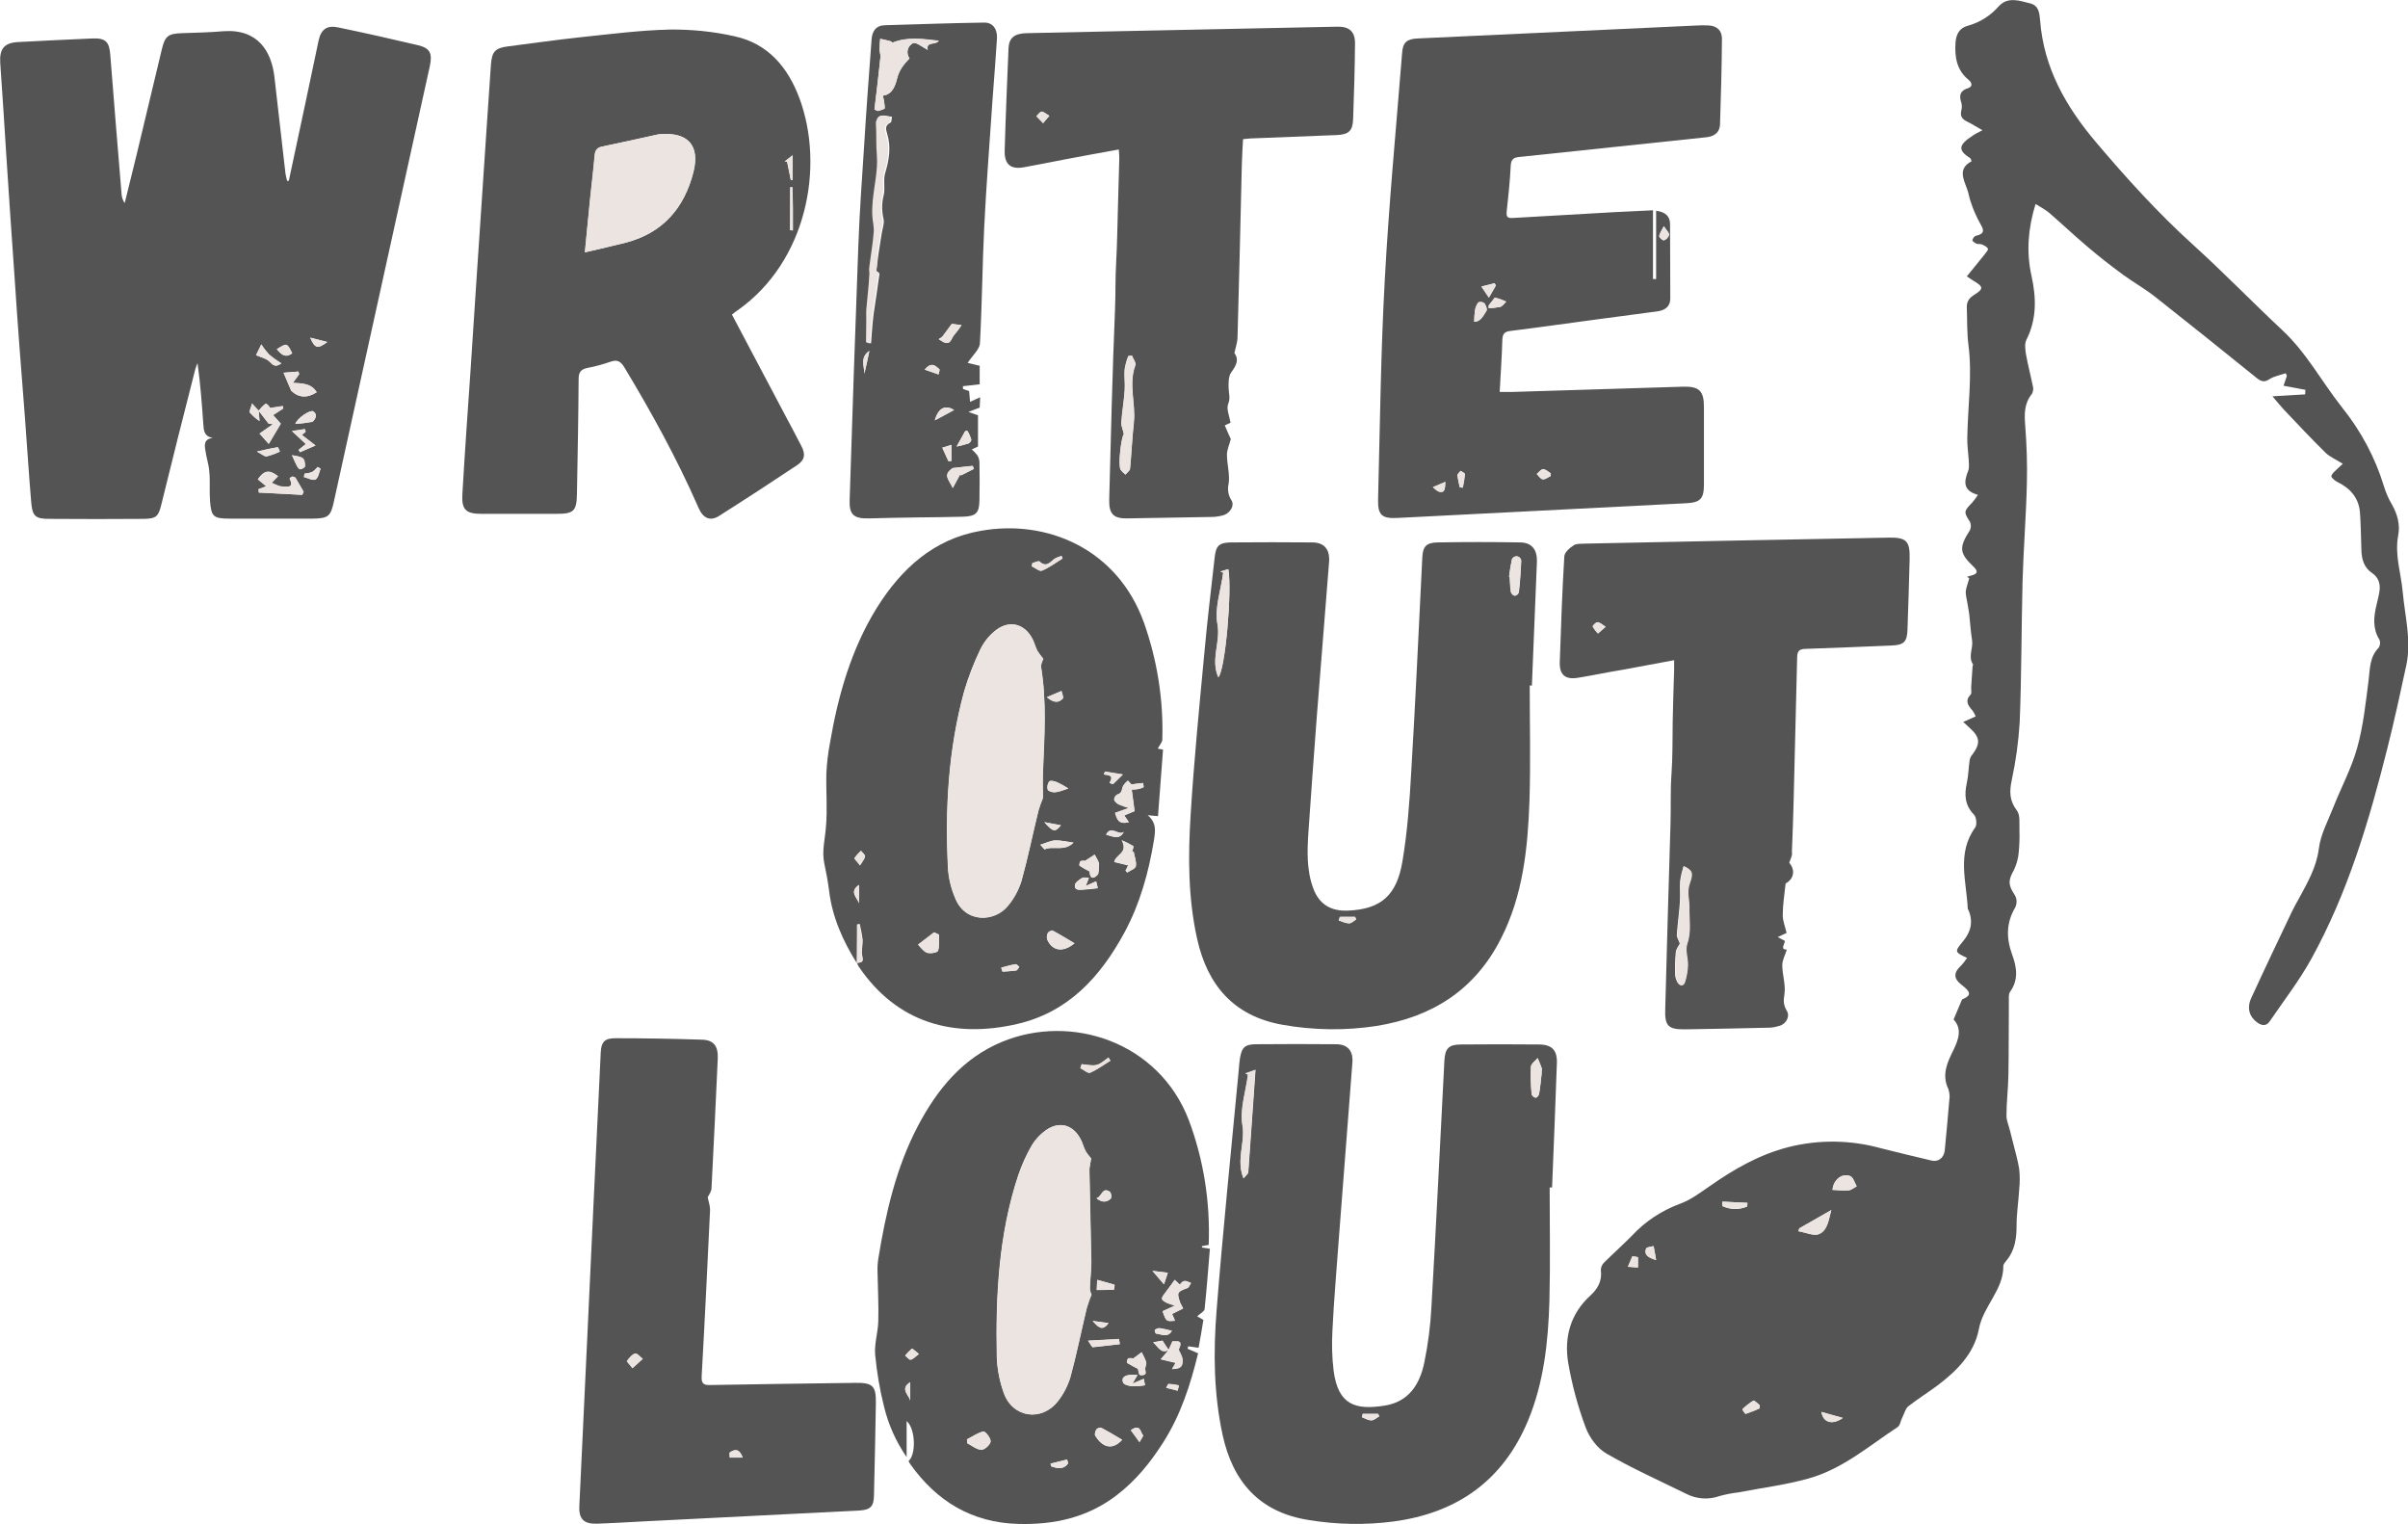
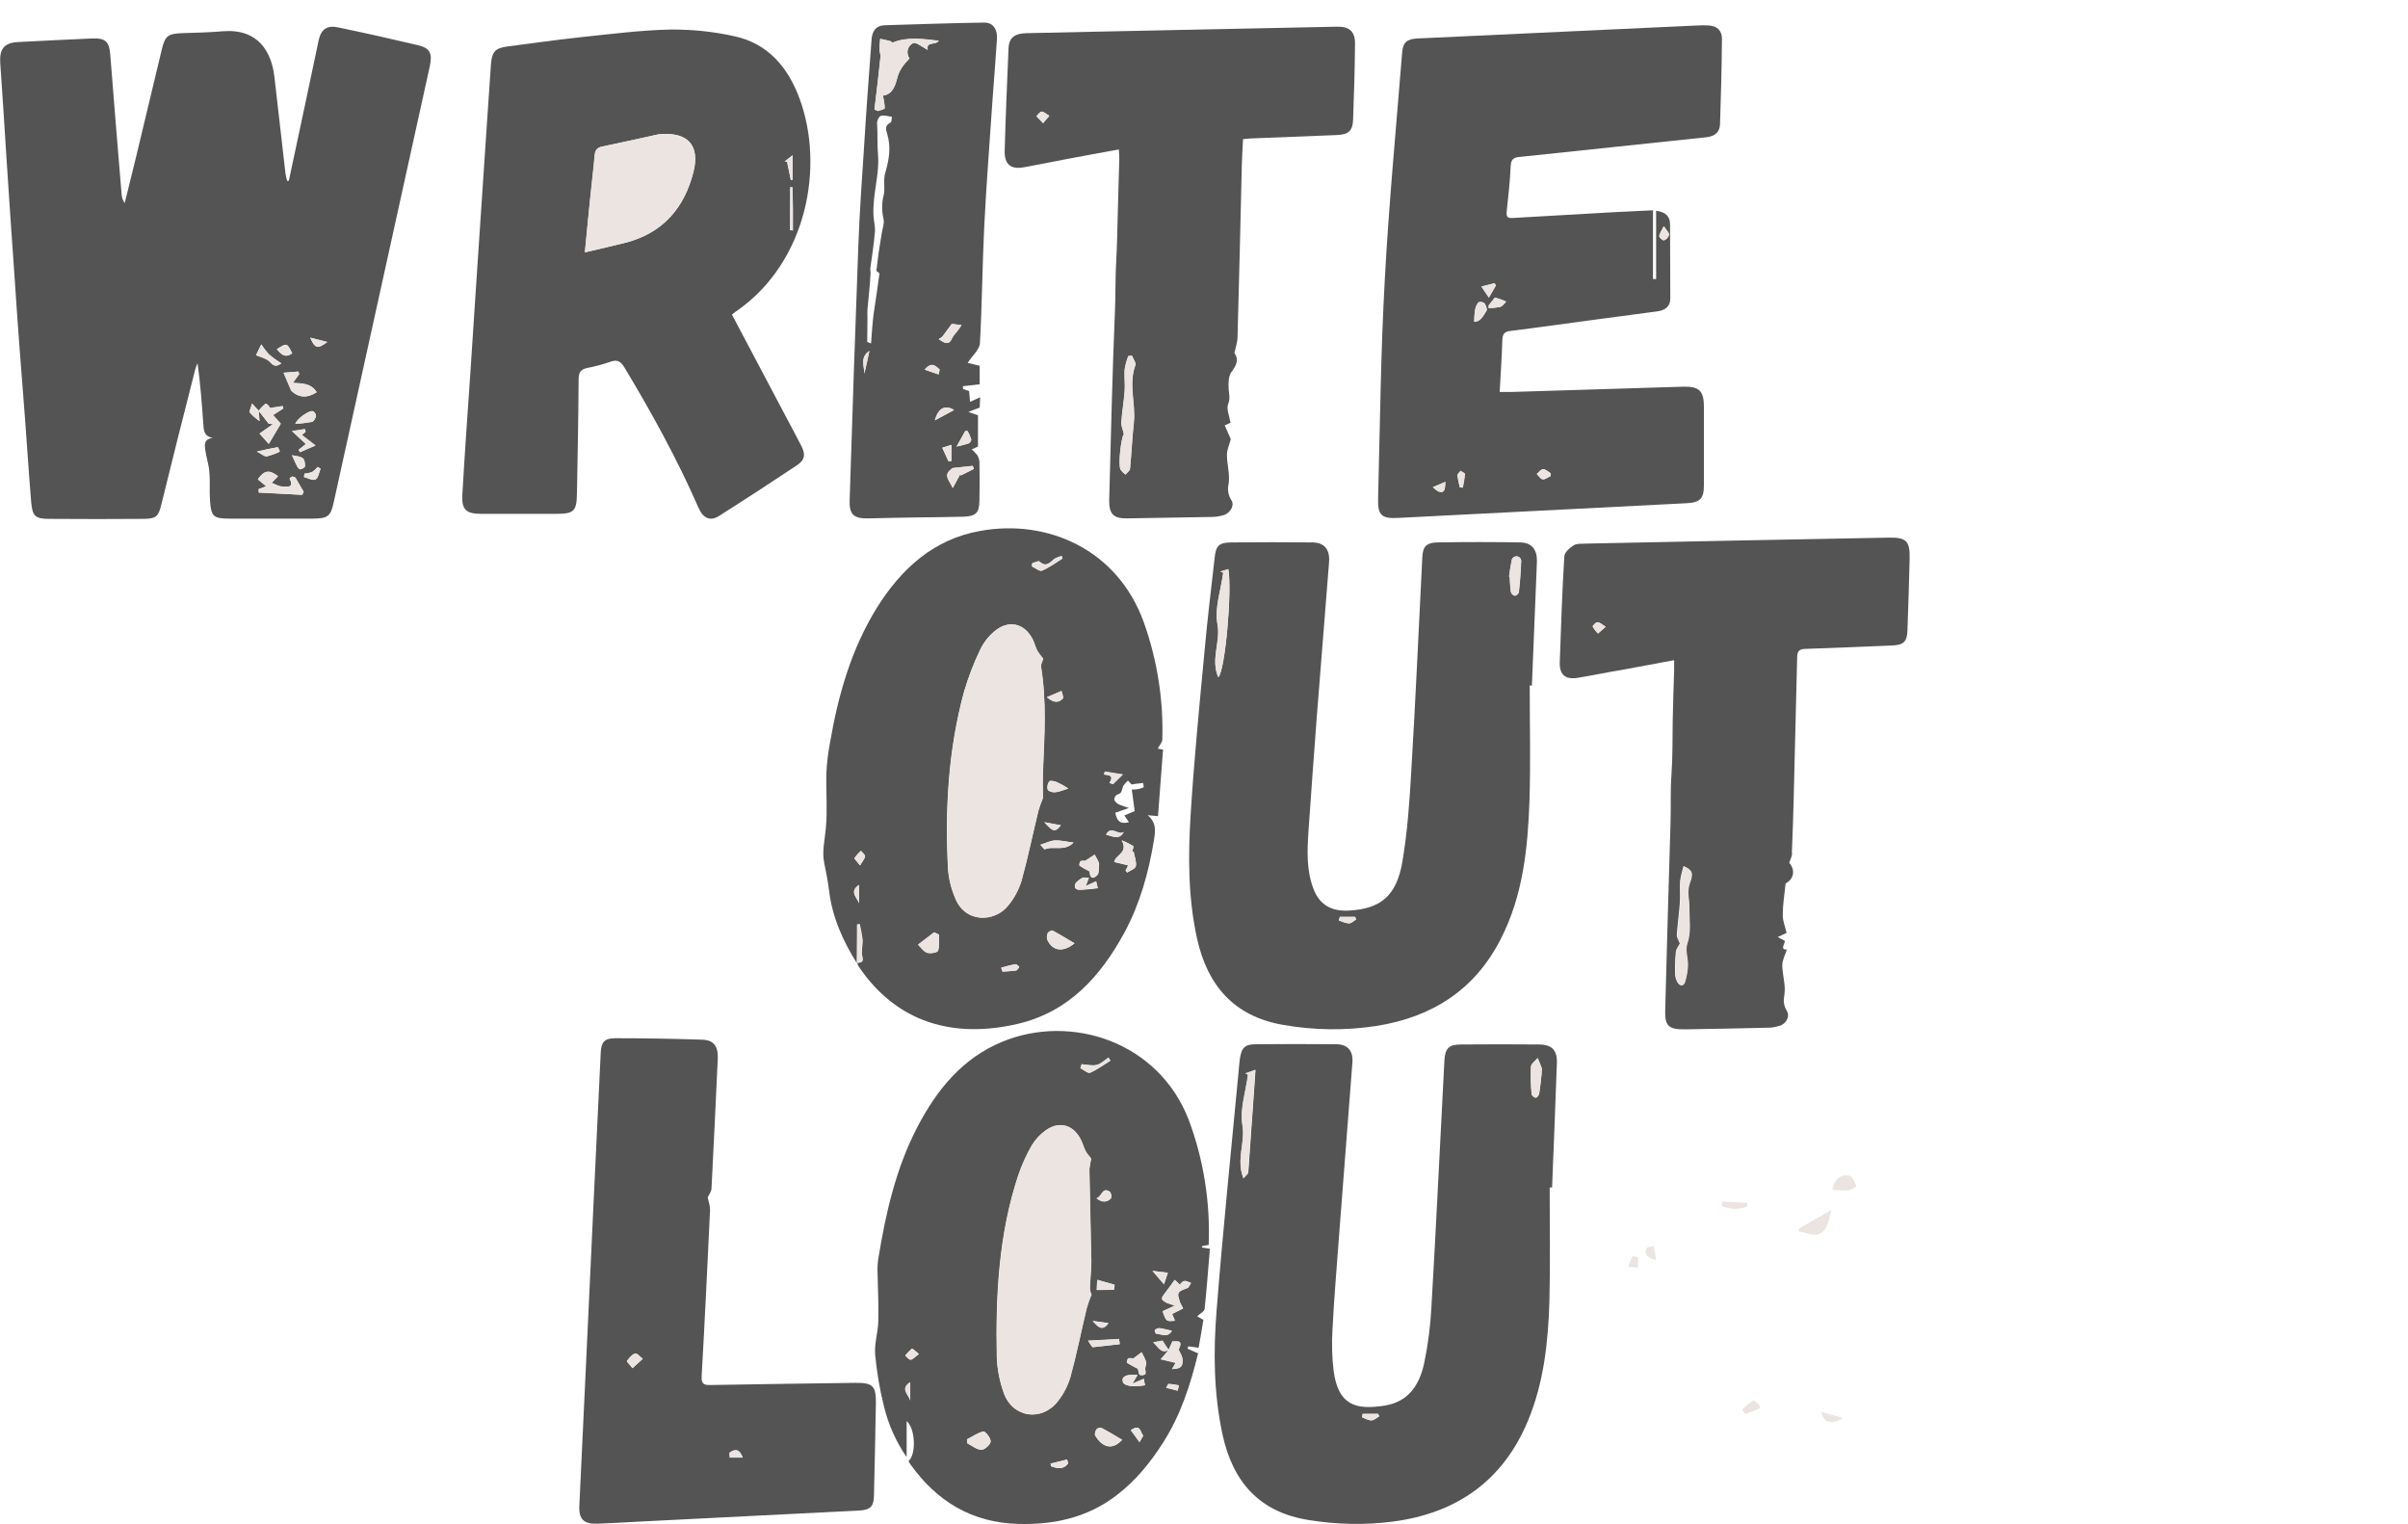
<svg xmlns="http://www.w3.org/2000/svg" version="1.1" id="Layer_1" x="0px" y="0px" viewBox="0 0 1002.1 634.2" style="enable-background:new 0 0 1002.1 634.2;" xml:space="preserve">
  <style type="text/css">
	.st0{fill:#545454;}
	.st1{fill:#EBE4E1;}
</style>
  <title>WOL_Logo</title>
  <g id="Layer_2_1_">
    <g id="Layer_1-2">
-       <path class="st0" d="M975,193c-3-1.9-5.5-2.9-7.3-4.7c-5.9-5.8-11.5-11.8-17.2-17.8c-1.4-1.5-2.7-3.1-4.8-5.6l13.6-0.8l0.1-1.9    l-9.1-1.7c0.4-1.2,0.9-2.7,1.4-4.1l-0.5-1.1c-2.3,0.8-4.8,1.2-6.8,2.5s-3.2,1-5-0.3c-14.1-11.4-28.2-22.7-42.4-33.9    c-4.3-3.4-9.1-6.1-13.5-9.3c-5.2-3.8-10.3-7.8-15.2-12c-5.3-4.5-10.4-9.3-15.7-13.9c-1.7-1.3-3.6-2.4-5.5-3.5    c-3.1,10.1-3.9,19.8-1.7,29.8c2,9,2.3,18-2.1,26.7c-0.8,1.6-0.5,3.9-0.2,5.9c0.8,4.5,2,9,2.9,13.5c0.3,1,0.1,2.1-0.4,3.1    c-3.2,3.9-3.2,8.3-2.8,13.1c0.6,7.9,0.9,15.9,0.7,23.9c-0.3,13.6-1.4,27.2-1.8,40.8c-0.5,19.6-0.4,39.3-1.2,58.9    c-0.5,8.1-1.6,16.1-3.3,24c-1,4.7-1,8.5,2.1,12.6c1.5,1.9,1,5.4,1.1,8.2c0.1,3.1,0,6.2-0.3,9.3c-0.2,2.5-0.9,5-2,7.3    c-2.5,4.4-2.4,6.3,0.4,10.5c0.9,1.5,0.9,3.4,0.2,5c-3.9,6.5-3.8,13-1.3,19.8c1.9,5.2,2.7,10.4-0.9,15.4c-0.7,1-0.5,2.6-0.5,4    c-0.1,10.3,0,20.7-0.2,31c-0.1,5.5-0.8,11-0.8,16.5c0,2.1,1,4.3,1.5,6.4c0.4,1.5,0.8,3.1,1.2,4.7c0.9,3.7,2,7.4,2.6,11.1    c0.3,2.8,0.3,5.7,0,8.5c-0.3,5.1-1.1,10.1-1.1,15.2c0,5.3-0.7,10.2-4.2,14.4c-0.5,0.7-1.3,1.5-1.3,2.2    c0.1,10.1-8.4,16.7-10.2,26.4c-1.9,10.1-9.3,17.5-17.5,23.6c-3.9,2.9-8.1,5.5-11.9,8.5c-1.2,1-1.6,3-2.4,4.5s-0.9,3.4-2,4.1    c-12,7.9-23,17.5-37.1,21.4c-9.6,2.7-19.5,3.9-29.3,5.8c-2.6,0.3-5.2,0.8-7.7,1.5c-4.5,1.6-9.5,1.3-13.8-0.9    c-11.2-5.5-22.6-10.6-33.3-16.8c-3.8-2.2-7.1-6.7-8.6-10.8c-3.3-8.8-5.7-17.8-7.3-27c-1.7-10.5,0.9-20.3,9.2-27.9    c3.1-2.8,5-6.1,4.4-10.6c0-1.2,0.5-2.3,1.3-3.1c3.9-3.9,8-7.5,11.8-11.4c5.5-5.9,12.3-10.3,19.8-13.1c4.5-1.6,8.5-4.7,12.5-7.4    c10.1-7.1,20.6-13.1,32.7-16.2c12.7-3.2,25.9-3,38.5,0.5c7,1.8,14,3.4,21,5.1c2.7,0.7,5.1-1,5.5-4.1c0.7-6.9,1.3-13.9,1.9-20.9    c0.3-1.6,0.1-3.3-0.4-4.8c-2.9-6-0.3-11.3,2.2-16.3c2.2-4.6,3.5-8.8,0-12.6l3.5-8.3c3.9-1.7,4-2.9-0.4-6.3    c-3.1-2.4-3.1-4.9-0.2-7.6c1-1,1.9-2.2,2.7-3.4c-5.3-2.5-5.2-2.6-1.7-6.9c3.3-3.9,4.4-8.3,2.2-13.2c0-0.1-0.2-0.2-0.2-0.3    c-0.5-11.4-4.7-23.1,3.1-33.9c0.8-1.1,0.5-4.3-0.5-5.3c-3.8-3.9-4.1-8.2-3-13.2c0.7-3.1,0.7-6.4,1.2-9.6c0.2-0.8,0.5-1.6,1.1-2.2    c3.5-4.7,3.2-7.3-1.2-11.2c-0.7-0.6-1.4-1.3-2.6-2.4l5.2-2.3c-0.3-0.8-0.8-1.6-1.3-2.4c-1.9-2.1-3.3-4.1-0.8-6.7    c0.5-0.5,0.2-1.9,0.2-2.9c0.2-3,0.4-5.9,0.6-8.9c0-0.2,0.3-0.6,0.2-0.7c-2.2-3.3,0.1-6.7-0.4-10c-0.6-3.6-0.8-7.4-1.2-11    c-0.3-2.3-0.8-4.6-1.2-6.9c-0.2-0.9-0.3-1.9-0.2-2.9c0.3-1.7,1-3.4,1.4-5.1l-0.9-0.6c0.5-0.2,1.1-0.3,1.7-0.5    c2.6-0.7,3.1-1.6,1-3.7c-6-5.7-6.1-8-1.5-15.2c0.5-1.1,0.5-2.4,0-3.5c-2.6-3.9-2.6-4.4,0.8-7.8c0.9-1.1,1.8-2.2,2.5-3.4    c-6.5-1.8-5.7-5.7-4-10.1c0.5-1.3,0.2-2.9,0.2-4.4c-0.2-3.1-0.7-6.3-0.6-9.4c0.2-12.8,2.1-25.5,0.5-38.3    c-0.7-5.2-0.5-10.5-0.7-15.7c-0.1-2.4,0.9-3.9,2.9-5.2c4.2-2.6,4.1-3.5-0.2-6c-0.7-0.4-1.4-1-2.7-1.8c2.5-3.1,5-6.1,7.3-9    c0.6-0.8,1.7-2,1.5-2.5c-0.4-0.8-1.6-1.4-2.6-1.8c-0.7-0.3-1.5,0-2.2-0.3s-1.7-1.1-1.7-1.4c0.2-0.8,0.7-1.6,1.5-1.9    c3.4-0.7,3.6-2.1,1.8-5c-1.6-2.9-3-6-4-9.2c-0.6-1.6-0.8-3.4-1.4-5c-1.6-4.4-4-8.8,1.8-11.8c-0.3-0.7-0.4-1.1-0.5-1.2    c-5.3-3.4-5.1-5.5,1-9.5c1-0.7,2.1-1.2,4-2.2c-2.5-1.4-4.3-2.6-6.2-3.5c-2.1-1-3.2-2.2-2.6-4.7c0.3-1.1,0.3-2.2,0-3.3    c-1-3-0.5-5,2.8-6c2.2-0.7,1.5-2.5,0.2-3.5c-5-4.1-5.8-9.6-5.4-15.6c0.3-3.5,1.7-6,5.2-6.9c5-1.4,9.4-4.2,12.8-8.1    c3.8-4.1,8.6-2.3,13-1.2c3.7,0.9,3.9,4,4.2,7.1c1.5,19.7,10.7,35.8,23.1,50.5c12.7,15,25.9,29.6,40.6,42.9    c12.7,11.5,24.6,23.8,37.1,35.5c10.1,9.4,16.5,21.6,24.9,32.2c7.8,9.7,13.8,20.9,17.4,32.8c0.8,2.6,1.9,5.2,3.3,7.5    c2.3,4.1,3.5,8.4,2.6,13c-1.5,8,1.2,15.6,1.9,23.4c0.9,10.1,3.7,20.2,1.5,30.5c-2.5,11.6-5,23.1-7.9,34.6    c-7.6,30.3-16.5,60.2-31.7,87.7c-5,9-11.4,17.3-17.2,25.8c-1.4,2.1-3.2,2-5.2,0.6c-3.3-2.4-4.5-6-2.5-10.3    c5.5-12,11.2-23.9,16.9-35.9c0.9-1.9,2-3.8,3-5.6c3.5-6.5,7.2-12.8,8.2-20.6c0.7-5.8,3.7-11.3,5.9-16.9    c3.3-8.4,7.7-16.5,10.1-25.2c2.5-9,3.5-18.6,4.7-27.9c0.6-4.9,0.4-9.7,4.2-13.6c0.6-1,0.8-2.2,0.3-3.3c-2.9-4.7-2.4-9.5-1.2-14.5    c0.4-1.8,0.9-3.6,1.2-5.5c0.5-3.2-0.3-5.9-3.1-7.8c-3.3-2.2-4.3-5.7-4.4-9.5c-0.2-5.2-0.2-10.5-0.6-15.7c-0.5-6-4-10-9.3-12.6    c-1.1-0.5-2.7-1.9-2.6-2.5c0.3-1.2,1.6-2.1,2.6-3.1S974.5,193.4,975,193z M748.8,511.1c-0.2,0.4-0.3,0.8-0.4,1.2    c3,0.5,6.6,2.2,8.8,1.1c3.4-1.6,3.8-6,4.9-9.9L748.8,511.1z M762.6,495.1c2.2,0.2,4.4,0.3,6.7,0.2c1.2-0.1,2.3-1.1,3.4-1.7    c-0.9-1.5-1.4-3.6-2.6-4.2C766.6,487.9,762.9,491,762.6,495.1L762.6,495.1z M732.3,586c0-0.4,0-0.9,0-1.3    c-0.9-0.7-2.2-2.1-2.6-1.9c-1.7,1-3.2,2.2-4.6,3.6c-0.1,0.1,1.2,2,1.4,1.9C728.5,587.6,730.4,586.9,732.3,586z M716.8,500    l-0.1,1.8c3.3,1.6,7.1,1.7,10.4,0.2l0.1-1.5L716.8,500z M758,587.5c0.7,4.5,4.6,5.6,8.9,2.5L758,587.5z M689.2,524.3    c-0.4-2.3-0.7-4.1-1.1-5.8c-1.1,0.3-2.8,0.4-3.1,1C684.1,521.9,685.6,523.2,689.2,524.3L689.2,524.3z M681.6,523.1l-2.3-0.4    c-0.6,1.5-1.2,2.9-1.9,4.4l4.2,0.3V523.1z" />
      <path class="st0" d="M120.2,75.2c2.3-10.9,4.7-21.9,7-32.8c1.8-8.5,3.6-17.1,5.4-25.6c1-4.6,3.5-6.4,8.1-5.4    c11.1,2.3,22.2,4.8,33.2,7.4c5,1.2,6.1,3.3,5,8.6c-13.3,60.5-26.7,121-40,181.5c-1.3,6-2.4,6.8-8.7,6.9c-11.5,0-23,0-34.5,0    c-6.9,0-7.8-0.8-8.3-7.4c-0.3-4.1,0.1-8.1-0.3-12.2c-0.2-2.9-1.2-5.7-1.6-8.6c-0.4-2.4-0.8-4.9,3.1-5.4c-3.9-0.6-3.8-3.4-4-5.9    c-0.6-8.3-1.2-16.7-2.4-25.2c-0.4,0.9-0.7,1.8-1,2.8c-4.8,18.7-9.5,37.5-14.1,56.2c-1.2,4.9-2.2,5.7-7.2,5.8    c-13.1,0.1-26.2,0.1-39.3,0c-5.8,0-7.1-1-7.6-6.8c-1-11.7-1.7-23.4-2.6-35.1C8.8,154,7.3,134.2,6,114.4C4.8,98.2,3.8,82,2.7,65.8    C1.9,52.6,1,39.4,0.1,26.2c-0.4-5.9,1.7-8.4,7.4-8.7c10.4-0.5,20.7-1.1,31-1.5c5.5-0.2,7,1.4,7.4,6.9c1.5,19.3,3.1,38.6,4.7,57.9    c0.1,1.3,0.5,2.6,1.3,3.7c1.6-6.5,3.2-13,4.8-19.5c3.6-14.9,7.1-29.8,10.7-44.7c1.3-5.4,2.7-6.3,8.3-6.5s11.5-0.3,17.2-0.8    c14.6-1.1,20.1,8.6,21.3,19c1.6,13.4,3,26.8,4.6,40.2c0.2,1.1,0.4,2.1,0.7,3.1L120.2,75.2z M107.6,170.9l-2.7-3    c-0.5,1.8-1.3,3.3-0.9,3.8c1.2,1.3,2.5,2.5,4,3.5C107.8,173.3,107.8,172.1,107.6,170.9l4.2,5.4l1.8,0.2c-1.9,1.3-3.8,2.6-5.6,3.9    l3.8,4.3c1.9-3.2,3.6-6.1,5-8.4l-3.2-3.6l4.3-2.7l-0.2-1l-5.3,0.8c-0.5-1.1-1.7-2-2-1.7C109.4,168.9,108.5,169.8,107.6,170.9    L107.6,170.9z M125.8,205.9l0.5-1.3c-1-1.8-2.1-3.5-3.1-5.3c-0.1-0.2-0.2-0.5-0.4-0.6c-0.4-0.3-0.8-0.4-1.3-0.4    c-0.4,0.1-1.1,0.8-1,0.9c2.2,4.2-1.5,3.2-3.2,3.2c-1.4,0-2.9-1-4.3-1.5l2.7-2.8c-3.7-2.8-5.7-2.5-8.4,1.3l3.5,2.9l-3.2,1.2    l0.1,1.4L125.8,205.9z M121.2,162.6c3.2,3,6.7,3.1,10.6,0.6c-2.3-3.7-6-3.6-9.9-3.9l2.6-3.6l-0.3-1.1l-6.2,0.5    C119.3,158.1,120.2,160.3,121.2,162.6L121.2,162.6z M124.3,187.2l0.5,1l6.5-2.8l-5.7-4.4l1.6-1.3l-0.3-1.1l-5.4,0.8l5.8,5.4    L124.3,187.2z M117.1,151.2c-1.8-1.1-3.6-2.4-5.2-3.8c-1.1-1.3-2.2-2.6-3.1-4.1c-0.7,1.5-1.5,2.9-2.2,4.5c1.8,0.8,3.8,1.2,5.2,2.3    S114,153.4,117.1,151.2L117.1,151.2z M122.9,176.4c2.3-0.2,4.6-0.5,6.9-0.9c0.8-0.2,1.5-1.5,1.7-2.4c0-0.8-0.5-1.6-1.2-2    C128.9,170.5,123.6,174.1,122.9,176.4L122.9,176.4z M133.4,195l-1.2-0.7c-0.7,0.8-1.4,1.5-2.3,2.1c-1,0.4-2.1,0.6-3.2,0.7    l-0.2,1.4c1.6,0.4,3.7,1.6,4.8,1S132.8,196.5,133.4,195z M121.5,189.4c1.1,2.3,1.5,3.5,2.1,4.6c0.3,0.6,1,1.4,1.4,1.3    c0.7-0.1,1.9-0.8,1.9-1.3c0-1.1-0.2-2.8-1-3.3C124.8,189.8,123,189.7,121.5,189.4L121.5,189.4z M106.9,187.9c2,1,3.1,2.1,4.1,2    c1.9-0.5,3.7-1.1,5.5-2c-0.3-0.6-0.7-1.9-0.9-1.8C113,186.5,110.4,187.1,106.9,187.9L106.9,187.9z M115.2,145.3    c1.8,2.1,3.5,3.9,6.4,1.7C119.4,142.6,119.4,142.6,115.2,145.3L115.2,145.3z M129.1,140.5c2,4.6,3.1,4.8,7.1,1.8L129.1,140.5z" />
      <path class="st0" d="M304.6,130.9c7.4,14,14.7,27.8,22,41.6c2.3,4.3,4.6,8.6,6.8,12.9c1.9,3.6,1.6,5.9-1.6,8.1    c-10.8,7.2-21.7,14.3-32.6,21.2c-3.6,2.3-6.6,1-8.5-3.4c-8.9-20.3-19.5-39.6-30.9-58.5c-1.5-2.4-2.9-3.3-5.7-2.3    c-3.2,1.1-6.4,2-9.7,2.6c-2.6,0.6-3.6,1.7-3.6,4.6c-0.1,15.9-0.4,31.7-0.7,47.6c-0.1,7.4-1.3,8.5-8.5,8.5c-10.5,0-21,0-31.5,0    c-6.1,0-8-1.8-7.7-7.8c1-17.2,2.2-34.4,3.4-51.6c0.9-13.2,1.7-26.4,2.6-39.6c1.4-20.9,2.8-41.9,4.2-62.8c0.6-8.3,1.1-16.7,1.7-25    c0.4-5.5,1.7-7,7.1-7.7c10-1.3,20-2.7,30.1-3.8c12.4-1.3,24.8-2.9,37.2-3.2c9.1-0.1,18.1,0.8,27,2.8c13.9,3,22.2,12.9,27,25.8    c10.5,28.3,3.2,67.8-25.7,88.2C306.3,129.5,305.6,130.1,304.6,130.9z M243.4,105c6.1-1.4,11.5-2.6,16.9-4    c15.5-4,24.5-14.4,28.3-29.4c2.8-11.1-2.3-16.6-13.5-15.8c-0.5,0-1,0.1-1.5,0.2c-7.7,1.7-15.3,3.4-23,5c-2.2,0.5-2.9,1.6-3.1,3.8    c-0.5,6.1-1.3,12.2-1.9,18.2C244.8,90,244.2,97.1,243.4,105z M328.8,95.8l1.2,0.1c0-3.1,0-6.2,0-9.3c0-2.9-0.2-5.8-0.2-8.7    l-0.9,0.1L328.8,95.8z M329.1,74.9h0.7V64.6l-3.3,2.6h1L329.1,74.9z" />
      <path class="st0" d="M687.9,87.5v28.6h1.3V87.7c3.9,0.5,5.8,2.3,5.8,5.6c0.1,10.2,0,20.5,0.1,30.7c0,3.9-2.5,5.2-5.7,5.6    c-8,1.1-16.1,2.1-24.1,3.2c-12.2,1.6-24.5,3.4-36.7,4.9c-2.5,0.3-3.3,1.2-3.4,3.8c-0.2,7-0.7,14-1.1,21.6c1.7,0,3.3,0,4.8,0    c23.8-0.7,47.7-1.5,71.5-2.2c6.8-0.2,8.7,1.8,8.7,8.5c0,10.8,0,21.5,0,32.2c0,6-1.5,7.5-7.5,7.8l-119.7,6.1    c-6.9,0.4-8.6-1.1-8.4-8c0.8-30.5,1.1-61,2.8-91.4c1.7-31.4,4.7-62.8,7.2-94.1c0.3-4.4,2-5.8,6.5-6l116.3-5.4    c1.6-0.1,3.2-0.1,4.9,0c3.4,0.2,5.4,2.2,5.4,5.5c-0.1,11.9-0.4,23.7-0.8,35.6c-0.1,3.1-2,5-5.6,5.4c-25.9,2.7-51.8,5.5-77.8,8.2    c-2.3,0.2-3.5,0.8-3.7,3.5c-0.3,6.5-1,13-1.7,19.4c-0.2,2.2,0.6,2.6,2.5,2.5c13.9-0.8,27.9-1.6,41.9-2.4    C676.8,88,682,87.8,687.9,87.5z M613.5,133.9c2.7,0,3.8-2.6,5.1-4.5c0.5-0.6-0.2-2.4-0.8-3.2c-0.7-0.6-1.7-0.7-2.5-0.4    c-0.7,0.9-1.2,2-1.4,3.2C613.6,130.7,613.5,132.3,613.5,133.9z M645.3,198.1c0-0.4,0-0.8,0-1.2c-1-0.6-2.1-1.7-3.1-1.7    s-1.8,1.3-2.7,2c0.8,0.8,1.6,2.1,2.5,2.2S644.2,198.6,645.3,198.1L645.3,198.1z M619.5,127.1v1.1c1.6,0,3.2-0.2,4.8-0.5    c1-0.3,1.7-1.4,2.5-2.2c-0.9-0.4-1.8-0.8-2.7-1.1s-1.6-0.5-2-0.6L619.5,127.1z M622.5,118.8l-0.5-1l-5.5,1.4l3.1,4.6    C620.8,121.9,621.6,120.3,622.5,118.8L622.5,118.8z M607.5,202.8l1.2,0.1c0.4-1.9,0.7-3.7,0.9-5.6c0-0.4-1.1-0.9-1.8-1.4    c-0.5,0.6-1.3,1.3-1.3,1.9C606.7,199.5,607.1,201.2,607.5,202.8L607.5,202.8z M601.5,200.5l-5.2,2.2c0.7,0.7,1.4,1.3,2.3,1.8    C601.3,205.4,601.4,203.6,601.5,200.5L601.5,200.5z M692.4,94.1c-1,2.1-1.8,3.1-1.9,4.2c0,0.6,1.6,1.9,2,1.7    c1-0.4,1.8-1.2,2.1-2.3C694.7,96.9,693.6,95.9,692.4,94.1z" />
      <path class="st0" d="M636.6,285.2c0,16,0.4,32-0.1,48c-0.7,19.8-2.7,39.4-11.9,57.4c-10.8,21.3-28.6,32.6-51.8,36.3    c-13,2-26.2,1.8-39.1-0.5c-20.3-3.6-31.2-16.5-35.5-35.7c-3.8-17.1-3.8-34.5-2.7-51.9c1.4-22.4,3.6-44.8,5.7-67.1    c1.2-13.3,2.8-26.6,4.3-39.8c0.5-4.8,1.8-6.1,6.7-6.2c11.3-0.1,22.7-0.1,34.1,0c5,0.1,7.2,3.1,6.8,8.2    c-1.7,21.4-3.4,42.8-5.1,64.2c-1.2,16.1-2.4,32.1-3.5,48.2c-0.5,7.9-0.8,15.7,2,23.3c2.5,6.7,7.3,9.6,14.5,9.3    c13.7-0.6,20.2-6.3,22.6-20.3c2.1-12.4,3-25,3.7-37.6c1.8-29.7,3.1-59.4,4.6-89.1c0.2-4.5,1.7-6.1,6.3-6.2c11.5-0.2,23-0.2,34.5,0    c4.7,0.1,7,2.9,6.9,7.9c-0.7,17.2-1.4,34.4-2.1,51.7L636.6,285.2z M507,281.8c2.8-2.6,5.8-36,4.2-45l-3.3,1l1.2,0.5    c-1,7.2-3.7,14.7-2.4,21.4C508.1,267.1,503.7,274.3,507,281.8z M628,239.9l0.3,0.1c0.2,2.1,0.2,4.2,0.5,6.3    c0.2,0.8,0.8,1.3,1.6,1.6c0.8-0.1,1.4-0.7,1.7-1.4c0.5-4.3,0.8-8.7,1-13c0-1.1-0.9-2-2-2c-0.8,0-1.5,0.5-1.9,1.2    C628.7,235,628.3,237.5,628,239.9L628,239.9z M557.6,381.5l-0.5,1.5c1.4,0.5,2.9,1.2,4.3,1.2c1,0,1.9-1,2.9-1.6    c-0.1-0.4-0.3-0.8-0.4-1.1H557.6z" />
      <path class="st0" d="M644.9,494.1c0,15.7,0.3,31.5-0.1,47.2c-0.5,17-2.3,33.9-8.9,49.8c-10.4,25-29.6,38.5-56.1,42    c-11.6,1.5-23.4,1.3-35-0.6c-20.9-3.2-31.8-16.2-36-35.4c-3.7-17.1-3.9-34.5-2.5-51.9c2.6-33,6-65.9,9.1-98.8c0.2-2,0.3-4,0.6-6    c0.8-4.7,2.1-5.9,7-5.9c11-0.1,22-0.1,33,0c4.9,0,7.2,2.8,6.8,7.7c-1.9,24.7-3.8,49.3-5.7,74c-0.9,12.5-2,24.9-2.6,37.4    c-0.3,5.6-0.2,11.2,0.5,16.8c1.9,14.4,9.3,16.3,21,14.5c10.2-1.5,14.8-8.8,16.7-17.8c1.6-7.7,2.6-15.5,3-23.4    c2-34.2,3.6-68.4,5.4-102.5c0.3-5,1.8-6.6,7-6.6c10.7-0.1,21.5-0.1,32.2,0c5.5,0,7.8,2.3,7.6,7.8c-0.6,17.2-1.3,34.5-2,51.7    L644.9,494.1z M517.5,490.3c0.9-1.1,1.9-1.8,2-2.5c1-13.9,2-27.9,3-42.6l-4.2,1.5l1.1,0.5c-0.9,7.1-3.5,14.4-2.3,21.1    C518.3,475.5,514.3,482.6,517.5,490.3z M641.6,446.3h-0.1c0.1-0.6,0.2-1.2,0.1-1.8c-0.5-1.4-1.1-2.8-1.7-4.2    c-1,1.2-2.7,2.4-2.8,3.6c-0.2,3.8,0,7.7,0.3,11.5c0.3,0.7,0.9,1.2,1.7,1.4c0.5,0,1.3-1,1.4-1.6C641,452.2,641.3,449.2,641.6,446.3    L641.6,446.3z M574,589.3c-0.2-0.3-0.3-0.6-0.5-1h-6.4l-0.3,1.4c1.3,0.5,2.6,1.3,3.9,1.3C571.8,591,572.9,590,574,589.3z" />
      <path class="st0" d="M356.6,400.8c-5.9-9.4-10.3-19.3-11.6-30.4c-0.5-3.8-1.2-7.6-2-11.3c-1-5,0.3-9.8,0.7-14.8    c0.7-7.5,0-15,0.2-22.6c0.2-4.2,0.7-8.4,1.5-12.6c3.4-19.8,8.8-38.9,19.5-56.2c10.2-16.3,23.7-28.6,43.1-32    c27.7-5,57.1,7.5,68.1,38.3c5.5,15.6,8.1,32,7.6,48.5c0,1.2-1.2,2.4-1.9,3.8l2.2,0.4c-0.7,9.2-1.4,18.3-2.1,27.7l-4.3-0.4    c3.8,3.2,3.2,6.7,2.6,10.5c-2.2,13.4-5.8,26.3-12.2,38.2c-10,18.5-23.4,33.3-44.8,38.2c-26.2,6-49.9-0.3-65.9-24    c-0.2-0.4-0.5-0.9-0.6-1.4c1.4-0.3,2.9,0,2.2-2.7c-0.6-2.1,0.2-4.7,0.1-7c-0.3-2.2-0.7-4.4-1.2-6.5l-1,0.2L356.6,400.8z     M434,332.1c0-3.7-0.1-7.6,0-11.5c0.6-14.3,1.6-28.7-0.8-43c-0.2-1.2,0.7-2.7,0.9-3.5c-0.9-1.1-1.7-2.2-2.5-3.4    c-0.7-1.4-1.1-3-1.8-4.5c-3.4-6.9-10.1-8.5-16-3.5c-2.5,2.1-4.5,4.7-5.9,7.6c-2.7,5.6-4.9,11.4-6.7,17.4c-6.6,24.2-8,49-6.7,73.9    c0.3,4.1,1.3,8.1,2.9,11.9c4.2,10.9,16.7,10.2,22.1,3.3c2.5-3,4.3-6.4,5.5-10.1c2.7-9.7,4.7-19.6,7.1-29.4    C432.7,335.5,433.3,333.8,434,332.1z M469.8,342.1l-1.9-2.8l4.3-1.8l-1.2-9c1.7,0.1,3.4-0.2,4.9-0.9c0.2-0.1-0.2-1.8-0.2-1.8    c-1.6,0.1-3.2,0.4-4.8,0.6l-1.5-1.6c-0.7,0.6-1.3,1.3-1.9,2.1c-0.7,1.3-0.3,3.2-2.5,3.7c-0.8,0.4-1.3,1.3-1.3,2.2    c0.4,0.9,1.2,1.6,2.1,2c1.3,0.5,2.6,1,4,1.4l-5.7,2C464.8,340.9,465.5,343.2,469.8,342.1L469.8,342.1z M471.8,354.3l-0.7,0.2    c0.2-0.8,0.8-2.2,0.5-2.4c-1.5-0.9-3.1-1.8-4.8-2.4c2.9,5.3-2.5,5.9-3.1,9l5.8,1.4l-1.1,2.2l0.7,0.8c1.3-0.9,3.5-1.6,3.6-2.7    C473,358.4,472.1,356.4,471.8,354.3L471.8,354.3z M390.8,388.9l-2-1l-6.7,5.1c1.3,1.2,2.3,2.9,3.8,3.4c1.3,0.5,4.2-0.1,4.5-0.8    C391,393.6,390.7,391.2,390.8,388.9L390.8,388.9z M447.2,392.5c-3.2-1.9-6.1-3.7-9-5.2c-0.4-0.2-1.8,0.5-2.1,1    c-0.4,0.9-0.5,1.8-0.2,2.8C438,395.7,442.4,396.5,447.2,392.5L447.2,392.5z M457,363.8c0.3-1.4,0.4-2.9,0.4-4.3    c-0.2-1.4-1.2-2.6-1.8-3.9l-4,2.6c-0.6-0.1-1.2-0.1-1.8,0.1c-0.4,0.1-0.7,1.8-0.5,1.9c1.3,0.9,2.8,1.7,4.2,2.4    C453.5,364.9,454.5,366.5,457,363.8L457,363.8z M433,351.5c0.9,0.9,1.6,2,1.9,1.9c3.5-1.6,8.1,1.1,11.9-2.8    c-3.1-0.4-5.4-1-7.7-0.9C437.2,349.8,435.5,350.7,433,351.5L433,351.5z M456.2,366.7l-4.4,2l1.3-3.4c-1.2,0-2.3-0.3-2.9,0.1    c-1.1,0.7-2.8,1.8-2.9,2.9c-0.2,2.4,2,1.9,3.5,1.9c1.9-0.1,3.7-0.3,6-0.6C456.7,368.7,456.4,367.8,456.2,366.7L456.2,366.7z     M444.6,328.1c-1.5-1-3.1-1.9-4.8-2.7c-1-0.4-2.7-0.8-3.1-0.3c-0.8,0.9-1,2.2-0.7,3.4c0.3,0.7,2,1.2,3,1.1    C440.5,329.6,442,328.9,444.6,328.1L444.6,328.1z M442.2,232.4l-0.4-1.1c-1,0.3-2,0.7-3,1.2c-1.9,1.6-3.5,3.7-6.2,1.1    c-0.4-0.4-1.9,0.4-3,0.7c0,0.4-0.1,0.9-0.2,1.3c1.4,0.7,3.2,2.2,4.2,1.8C436.6,236.2,439.3,234.2,442.2,232.4L442.2,232.4z     M435.7,290.1c3,2.6,5,2.2,6.6,0.6c0.5-0.5-0.3-2.1-0.5-3.2L435.7,290.1z M416.7,402.6l0.5,1.7c1.9-0.2,3.9-0.2,5.7-0.5    c0.5-0.1,0.9-1,1.3-1.5c-0.5-0.4-1.2-1.2-1.6-1.1C420.6,401.5,418.6,402.1,416.7,402.6L416.7,402.6z M357.9,360.1    c1.1-1.8,2-2.8,2.1-3.8c0-0.7-1.1-1.5-1.7-2.3c-1,0.9-1.9,1.9-2.7,3C355.4,357.3,356.6,358.4,357.9,360.1z M461.7,325.8l1.5,0.5    l4.1-4l-7.5-1.2l-0.4,1.2C461.2,322.6,463.8,322.4,461.7,325.8z M467.7,346.1c-2.1,1.9-5.3-3-7.4,1.2    C463.2,348,465.8,349.7,467.7,346.1L467.7,346.1z M357.5,368.2c-4.2,2.8-0.9,5.2,0,7.6V368.2z M434.6,342.1    c3.6,4.1,4.5,4.3,6.9,1.3L434.6,342.1z" />
      <path class="st0" d="M503,518l-2.8,0.5v0.6l3.3,0.5c-0.7,8.3-1.3,16.7-2.2,25.1c-0.1,1-1.9,1.9-3.1,3l2.6,1.5    c-0.6,3.8-1.3,7.8-2,11.6l-4.3-0.6l-0.3,1l4.4,1.9c-3.2,13.1-7.2,25.6-14.6,37.2c-5.3,8.3-11.3,15.7-19.1,21.7    c-12.1,9.4-26.1,12.5-41.1,12.1c-19.3-0.5-34-9.4-45-24.9c-0.3-0.4-0.5-0.8-0.7-1.3c3.2-2.6,2.9-13.5-0.8-16.6v15    c-4.4-6.4-7.6-13.5-9.4-21c-1.8-7.1-3-14.3-3.7-21.6c-0.4-4.6,1.2-9.3,1.3-14c0.2-6.7-0.2-13.3-0.3-20c-0.1-2,0-3.9,0.3-5.9    c3.1-19.1,7.4-38,16.5-55.3c8-15.2,18.6-28.2,35-35c28.8-11.9,65.2,0,77.7,32.5C500.9,482.5,503.7,500.3,503,518z M486.3,561.7    c-0.8-1.2-1.6-2.4-2.5-3.9l-3.9,0.7C482.1,560.5,483.2,563.4,486.3,561.7l-3.3,3.9l6.2,1.5l-1.5,2.6c2.9-0.2,4.5-0.4,4.4-3.7    c0-2-1.8-4.1-1.6-4.5c2.3-4.7-1.8-2.9-2.6-3.4C487.4,559.4,486.8,560.5,486.3,561.7L486.3,561.7z M454.1,482    c-0.8-0.9-1.6-1.9-2.3-2.9c-0.9-1.6-1.3-3.5-2.2-5.2c-3.2-6-8.9-7.5-14.4-3.6c-2.3,1.7-4.3,3.8-5.8,6.2c-2.3,4-4.2,8.2-5.7,12.6    c-8.1,24.5-9.4,49.9-8.9,75.5c0.2,5.1,1.2,10.2,2.9,15c3.7,10.4,15.9,12.1,22.6,3.3c2.3-3,4-6.3,5.1-9.9    c2.6-9.5,4.5-19.1,6.8-28.7c0.6-1.9,1.2-3.8,2-5.6c-0.4-0.8-0.6-1.6-0.7-2.5c0.1-3.7,0.6-7.5,0.6-11.2    c-0.2-12.8-0.6-25.7-0.8-38.5C453.6,485,453.8,483.5,454.1,482L454.1,482z M483.8,545.6c1.5,4.3,1.5,4.3,5.2,3.9l-1.2-2.8l4.6-2.3    c-0.4-0.8-0.8-1.5-1.2-2.3c-1.5-4.3-1.3-4.6,3-6.2c0.6-0.2,1-1.4,1.5-2.1c-1-0.3-2-1-2.9-0.8s-1.4,1.2-1.8,1.5l-2.1-2    c-0.5,0.7-1,1.4-1.5,2.1c-0.8,1.1-1.6,2.1-2.4,3.2c-0.6,0.8-1.5,1.8-1.4,2.5s1.3,1.4,2.1,1.8c1.1,0.5,2.2,0.8,3.3,1.1L483.8,545.6    z M402.4,598.9l0.1,1.6c2,1,3.9,2.7,5.9,2.7c1.3,0,3.7-2.1,3.8-3.5s-2.2-4.2-3-4.1C406.9,596.2,404.7,597.8,402.4,598.9    L402.4,598.9z M467,599.1c-3-1.8-5.8-3.5-8.7-5c-0.7-0.1-1.4,0.1-2,0.6c-0.5,0.8-0.9,2.1-0.5,2.7    C458.5,601.8,462.5,603.9,467,599.1L467,599.1z M471.7,565.2c-0.7-0.1-1.4-0.1-2.1,0c-0.4,0.1-0.8,1.8-0.6,1.9    c1.5,0.9,3,1.7,4.6,2.5c-0.2-0.3,0-0.2,0,0.1c0.2,0.8,0.2,2,0.7,2.4c0.8,0.3,1.6,0.2,2.3-0.3c0.4-0.5-0.1-1.6,0-2.5    s0.6-1.8,0.4-2.5c-0.5-1.4-1.2-2.8-1.9-4.1L471.7,565.2z M473.4,572.1c-1.4,0-2.3-0.1-3.2,0c-2,0.2-3.7,1.1-2.8,3.2    c0.4,0.9,2.4,1.3,3.7,1.5c1.8,0,3.6-0.1,5.4-0.4c-0.1-0.7-0.3-1.6-0.5-2.7l-4.7,2L473.4,572.1z M466,559.3l-0.3-2.1l-12.9,0.7    c1.1,1.5,1.6,2.7,2,2.7C458.5,560.2,462.2,559.7,466,559.3z M463.6,536.7l0.3-2.1l-7.1-2c-0.1,1.4-0.2,2.8-0.3,4.2L463.6,536.7z     M450.2,442.8l-0.6,1.6c1.4,0.7,3.1,2.3,4.1,1.9c3-1.3,5.6-3.3,8.4-5l-0.8-1.3c-1.6,1.1-3.2,2.7-5,3.1S452.2,443,450.2,442.8    L450.2,442.8z M470.6,595.1l3.6,5c0.5-1,1.7-2.7,1.5-2.8C474.5,596,474.7,592.2,470.6,595.1z M456.3,498.6c2.4,1.9,4.3,1.7,6,0.1    c0.4-0.9,0.2-2-0.4-2.8C458.6,493.7,458.6,498,456.3,498.6L456.3,498.6z M382.4,563.4c-1.5-1.2-2.7-2.4-2.9-2.2    c-1,0.9-2,1.8-2.8,2.9c0.8,0.6,1.6,1.8,2.3,1.7C380,565.6,380.8,564.6,382.4,563.4z M444.5,608.9l-0.4-1.6l-6.9,1.7l0.2,1.1    C440,611,442.6,611.6,444.5,608.9z M486,529.6l-6.4-0.8l4.8,5.6C485.1,532.4,485.4,531.3,486,529.6z M378.8,575.1    c-4.4,2.8-0.6,5.2,0,7.6V575.1z M490.1,578.6l0.5-2.2c-1.4-0.3-2.8-0.5-4.2-0.6c-0.4,0-0.7,1-1.1,1.6L490.1,578.6z M454.7,549.6    c2,2,3.9,4.8,6.6,0.9L454.7,549.6z M487.7,553.7c-2-0.4-3.5-0.9-5.2-1.1c-0.7,0-1.3,0.3-1.9,0.7c-0.2,0.2,0.2,1.5,0.4,1.5    C483.3,555.1,485.9,556.8,487.7,553.7L487.7,553.7z" />
      <path class="st0" d="M744.6,359c2.6,3,2,6.7-1.5,8.6c-0.5,4.5-1.2,8.9-1.2,13.3c0,2.3,1,4.7,1.6,7.3l-3.7,1.7l3,1.6    c-0.1,1.4-2.1,3.7,0.8,3.6c-0.7,2.3-1.9,4.4-1.9,6.5c0,4,1.5,8.2,0.9,12.1c-0.5,2.9-0.4,4.6,1.1,7.1c1.1,1.8,0,5-3,6    c-1.3,0.4-2.6,0.7-4,0.8c-11.7,0.3-23.5,0.5-35.2,0.7c-7.3,0.1-8.8-1.3-8.5-8.7c0.7-25.7,1.4-51.5,2.2-77.2    c0.2-6.8-0.1-13.6,0.4-20.4c0.5-7.2,0.4-14.5,0.5-21.7s0.4-14.2,0.6-21.4c0-1.2,0-2.5,0-4.2c-7.4,1.4-14.5,2.7-21.5,4    c-6.2,1-12.3,2.3-18.4,3.3c-5.3,0.9-7.8-1.1-7.7-6.3c0.5-14.7,1-29.5,1.9-44.2c0.1-1.7,2.2-3.5,3.9-4.6c1.2-0.8,3.1-0.6,4.7-0.7    c42.2-0.9,84.4-1.7,126.6-2.5c7.2-0.1,8.7,1.5,8.5,8.9c-0.3,9.9-0.5,19.7-0.9,29.6c-0.2,5-1.6,6.2-6.7,6.4c-12,0.5-24,1-35.9,1.4    c-2.4,0.1-3.2,0.9-3.3,3.3c-0.5,20.4-1,40.7-1.5,61.1c-0.2,6.8-0.4,13.5-0.7,20.2C746,355.9,745.2,357.2,744.6,359z M699.1,392.6    c-0.4,0.9-1.5,2.1-1.7,3.5c-0.3,3-0.4,6.1-0.3,9.2c0,1.2,0.4,2.4,1,3.5c1,1.6,2.5,1.6,3-0.2c0.7-2.2,1.1-4.5,1.2-6.9    c0.1-3-1.2-6.3-0.3-8.9c1.8-5.1,0.8-10.2,0.9-15.2c0.1-3.4-1.1-6.6,0.2-10.1c1.6-4.3,1-5.4-2.5-7.1c-0.6,2-1.1,4-1.4,6.1    c-0.2,2.9,0.1,5.8-0.1,8.7c-0.3,4.7-1,9.4-1.3,14C697.9,390.2,698.7,391.3,699.1,392.6L699.1,392.6z M668.2,260.8    c-1.5-0.9-2.4-1.9-3.4-1.9c-0.7,0-2.1,1.5-2,1.8c0.6,1.1,1.4,2.1,2.2,2.9L668.2,260.8z" />
      <path class="st0" d="M513.7,146.9c1.8,2.4,1.2,4.7-1.3,8c-1.2,1.6-1.2,4.5-1.1,6.8s0.8,3.9-0.2,6.4c-0.8,2,0.5,5,1,7.8l-2.4,1.1    c1,2.4,1.9,4.3,2.5,5.7c-0.6,2.4-1.6,4.4-1.6,6.5c0,4,1.3,8.2,0.7,12.1c-0.6,2.5-0.1,5,1.3,7.1c1.1,1.9-0.5,4.9-3.2,5.9    c-1.7,0.5-3.4,0.8-5.1,0.8c-11.7,0.2-23.5,0.4-35.2,0.6c-5.7,0.1-7.6-1.8-7.5-7.7c0.7-26.2,1.3-52.5,2.4-78.7    c0.3-6.8,0.1-13.6,0.5-20.3c0.4-7.1,0.5-14.2,0.7-21.4s0.4-14.5,0.6-21.7c0-1.1-0.1-2.2-0.2-3.7c-7.7,1.4-15,2.7-22.3,4.1    c-5.8,1.1-11.5,2.3-17.2,3.3c-5.5,1-8.1-1.2-8-6.8c0.4-14.2,1-28.5,1.6-42.7c0.2-4.4,2.5-6.2,7.6-6.3c9.4-0.2,18.7-0.4,28.1-0.6    l101.1-2.1c5.1-0.1,7.5,2.1,7.4,7.2c-0.1,10.5-0.4,21-0.8,31.5c-0.2,4.8-2,6.2-6.9,6.4c-11.8,0.5-23.7,0.9-35.6,1.4    c-1,0-2,0.2-3.3,0.3c-0.2,3.6-0.4,7-0.5,10.5c-0.6,24.1-1.1,48.2-1.8,72.3C514.9,142.5,514.3,144.2,513.7,146.9z M467.7,180.6    c-1.1,1.3-2.5,12.9-1.3,14.9c0.6,0.8,1.2,1.4,2,2c0.6-0.8,1.8-1.6,1.9-2.4c0.6-6.5,0.9-13,1.6-19.4c0.8-7.9-2.3-15.8,0.6-23.7    c0.4-1-0.9-2.7-1.4-4l-1.5,0.2c-0.7,1.8-1.2,3.6-1.5,5.5c-0.2,2.9,0.2,5.9,0,8.8c-0.3,4.4-1.1,8.8-1.4,13.3    C466.5,177,467.2,178.4,467.7,180.6L467.7,180.6z M436.7,48.2c-1.4-0.8-2.3-1.7-3.2-1.7c-0.7,0-1.5,1.2-2.2,1.9l2.8,2.9    C434.8,50.4,435.5,49.5,436.7,48.2z" />
      <path class="st0" d="M294.5,498.2c0.4,1.9,1,3.5,1,5.2c-1.1,23.1-2.2,46.2-3.5,69.2c-0.2,3.2,0.9,3.8,3.7,3.7    c20.1-0.4,40.2-0.6,60.3-0.9c7.2-0.1,8.6,1.3,8.5,8.4c-0.2,12.9-0.5,25.7-0.8,38.6c-0.1,4.4-1.5,5.8-5.8,6.1    c-30.4,1.5-60.8,3.1-91.2,4.6c-6,0.3-12,0.7-18,0.9c-5.7,0.2-7.9-1.8-7.6-7.5c1.1-24.1,2.3-48.2,3.4-72.2    c0.8-17.8,1.7-35.7,2.5-53.5c1-21,2-41.9,3-62.9c0.2-4.3,1.6-5.9,6-5.9c12,0,24,0.2,36,0.6c5,0.1,6.9,2.6,6.7,7.9    c-0.8,18-1.7,36-2.6,53.9C296.1,495.7,295.1,497,294.5,498.2z M263.2,569.3l4.3-3.9c-1.1-0.8-2.4-2.5-3.2-2.2    c-1.3,0.4-2.5,1.9-3.4,3.1C260.7,566.5,262.1,567.8,263.2,569.3z M309.1,606.5c-1.5-4-3.4-3.4-5.3-2.2c-0.4,0.2-0.1,1.4-0.1,2.2    H309.1z" />
      <path class="st0" d="M402.7,151l5,1.2v7.7l-7,0.8l0.1,1.2l2.5,0.8c0.1,1.2,0.2,2.6,0.4,4.5c1.6-0.7,2.8-1.3,4.2-1.9    c-0.1,1.4-0.1,2.8-0.2,4.3l-4.7,1.8l4,1.4v13l-2.6,1.2c0.8,0.7,1.6,1.5,2.3,2.4c0.5,0.8,0.8,1.7,0.9,2.7c0.1,5.4,0.1,10.8,0,16.1    s-1.4,6.6-6.8,6.8c-6.4,0.2-12.7,0.2-19.1,0.3c-6.6,0.1-13.2,0.2-19.9,0.4s-8.5-1.6-8.2-8.1c1.1-35.1,2.3-70.2,3.6-105.3    c0.5-13.8,1.5-27.7,2.4-41.5c0.9-14.7,2-29.5,3.1-44.2c0.2-3.5,1.7-6,5.6-6.1c13.7-0.4,27.5-0.9,41.2-1.1c3.6-0.1,5.6,2.6,5.4,6.6    c-0.5,8.2-1.2,16.4-1.8,24.7c-1.2,17.8-2.6,35.6-3.5,53.5c-0.8,16.2-0.9,32.5-1.8,48.7C407.6,145.5,404.6,148,402.7,151z     M364.7,112.8c0.4-3,0.6-5.2,0.9-7.3c0.4-2.8,0.9-5.5,1.3-8.2c0.3-2.1,1.2-4.3,0.8-6.1c-0.8-3.4-0.8-6.9,0.1-10.2    c0.6-2.9-0.3-6.2,0.6-9.1c1.6-5.4,2.5-10.7,0.8-16.2c-0.6-2-1-3.5,1.4-4.7c0.5-0.2,0.4-1.5,0.6-2.4c-1.6-0.2-3.2-0.8-4.6-0.4    c-0.8,0.2-1.7,2.1-1.6,3.1c0.3,4.4,0,8.8,0.4,13.2c0.5,6.2-1.1,12.5-1.7,18.8c-0.2,2.1-0.3,4.2-0.2,6.3c0.1,2.3,0.8,4.6,0.6,6.9    c-0.4,5-1.2,10-1.9,15c-0.1,0.7,0.1,1.4,0.1,2.1c-0.1,1.5-0.2,3.1-0.3,4.6c-0.3,3.5-0.7,7.1-1,10.6c-0.1,1.1,0,2.2,0,3.3    c0,3.4-0.1,6.8-0.1,10.2c0.5,0.2,1,0.4,1.6,0.6c0.2-2.4,0.3-4.6,0.5-6.7c0.2-1.9,0.3-3.9,0.6-5.8c0.8-5.5,1.7-11.1,2.4-16.6    C365.5,113.2,364.5,112.6,364.7,112.8L364.7,112.8z M363.9,45.6l1.5,0.6c1-0.4,2.8-0.8,2.8-1.2c-0.1-1.8-0.3-3.5-0.8-5.2    c4.2-0.5,5.3-4.5,6-7.4c0.9-3.4,2.8-5.7,5.1-8.1c-1.4-1.9-1.1-4.5,0.8-5.9c0.2-0.2,0.4-0.3,0.7-0.4c1.3-0.6,3.8,1.6,6.1,2.8    c-0.8-3.7,3.1-1.8,4.6-3.8c-6.5-0.7-12.9-1.8-19.3,0.8c-0.2-0.2-0.5-0.5-0.8-0.6c-1.4-0.4-2.9-0.7-4.3-1c-0.1,1.4-0.3,2.7-0.3,4.1    s0.5,2.4,0.4,3.6C365.7,31,364.8,38.3,363.9,45.6L363.9,45.6z M405.3,195.1l-0.5-1.2c-2.8,0.3-5.5,0.5-8.3,0.9    c-0.3,0-0.6,0.4-0.9,0.7c-3,2.4-0.6,4.3,0.9,7.6l3.2-5.9c0,0.2,0.1,0.4,0.1,0.7L405.3,195.1z M396.1,134.8c-1.5,2-2.7,3.7-4,5.3    c-0.5,0.4-1,0.7-1.5,1c0.6,0.4,1.3,0.8,1.9,1.2c3.2,1.6,3.3-1.7,4.6-3c1.1-1.3,2.1-2.6,3-4L396.1,134.8z M398.1,185.8    c1.7-0.3,3.4-0.8,5-1.3c0.5-0.2,1.2-1.2,1.1-1.6c-0.4-1.3-0.9-2.5-1.6-3.6c-0.4-0.1-0.7,0-1,0.2    C400.5,181.4,399.5,183.3,398.1,185.8L398.1,185.8z M397,170.6c-3.6-2.2-6.5-1-8,4.3L397,170.6z M394.7,191.9l1.2-0.1v-6.7    l-3.8,1.2C393.1,188.4,393.9,190.1,394.7,191.9L394.7,191.9z M384.8,153.8l5.8,2c0.1-0.8,0.6-2,0.3-2.2    C389.4,152.4,387.8,150.2,384.8,153.8L384.8,153.8z M359.7,155.5c0.7-3.2,1.4-6.3,2.1-9.5C357.8,148.7,359.7,152.4,359.7,155.5    L359.7,155.5z" />
      <path class="st1" d="M748.8,511.1l13.3-7.6c-1,3.9-1.5,8.3-4.9,9.9c-2.3,1.1-5.8-0.6-8.8-1.1C748.5,511.9,748.7,511.5,748.8,511.1    z" />
      <path class="st1" d="M762.6,495.1c0.3-4.1,4-7.2,7.4-5.7c1.2,0.5,1.8,2.8,2.6,4.2c-1.1,0.6-2.2,1.6-3.4,1.7    C767,495.4,764.8,495.3,762.6,495.1z" />
      <path class="st1" d="M732.3,586c-1.9,0.9-3.8,1.6-5.8,2.3c-0.3,0.1-1.5-1.8-1.4-1.9c1.4-1.4,2.9-2.6,4.6-3.6    c0.4-0.2,1.7,1.2,2.6,1.9C732.3,585.1,732.3,585.5,732.3,586z" />
      <path class="st1" d="M716.8,500l10.4,0.5l-0.1,1.5c-3.3,1.4-7.2,1.3-10.4-0.2L716.8,500z" />
      <path class="st1" d="M758,587.5l8.9,2.5C762.6,593,758.7,592,758,587.5z" />
      <path class="st1" d="M689.2,524.3c-3.6-1-5.1-2.3-4.1-4.8c0.2-0.6,2-0.7,3.1-1C688.5,520.2,688.8,521.9,689.2,524.3z" />
      <path class="st1" d="M681.7,523.1v4.3l-4.2-0.3c0.6-1.5,1.2-2.9,1.9-4.4L681.7,523.1z" />
      <path class="st1" d="M125.8,205.9l-18.1-0.9l-0.1-1.4l3.2-1.2l-3.5-2.9c2.6-3.8,4.7-4.1,8.4-1.3l-2.6,2.7c1.4,0.5,2.9,1.5,4.3,1.5    c1.7,0,5.3,1,3.2-3.2c0-0.1,0.6-0.8,1-0.9c0.5,0,0.9,0.1,1.3,0.4c0.2,0.1,0.3,0.4,0.4,0.6c1,1.8,2.1,3.5,3.1,5.3L125.8,205.9z" />
      <path class="st1" d="M107.7,170.9c0.8-1.1,1.7-2.1,2.7-2.9c0.4-0.3,1.5,0.6,2,1.7l5.3-0.8l0.2,1l-4.2,2.8l3.2,3.6    c-1.4,2.4-3.1,5.2-5,8.4l-3.9-4.3c1.9-1.3,3.7-2.6,5.6-3.9l-1.8-0.2l-4.2-5.5L107.7,170.9z" />
      <path class="st1" d="M121.2,162.6c-1-2.2-1.9-4.5-3.2-7.5l6.2-0.5l0.3,1.1l-2.6,3.6c3.9,0.2,7.6,0.1,9.9,3.9    C127.9,165.7,124.4,165.6,121.2,162.6z" />
      <path class="st1" d="M124.3,187.1l3-2.4l-5.8-5.4l5.4-0.8l0.3,1.1l-1.6,1.3l5.7,4.4l-6.5,2.8L124.3,187.1z" />
      <path class="st1" d="M117.1,151.2c-3.1,2.2-3.9,0-5.4-1.1s-3.3-1.5-5.2-2.3c0.8-1.6,1.5-3,2.2-4.5c0.9,1.5,1.9,2.8,3.1,4.1    C113.5,148.8,115.3,150,117.1,151.2z" />
      <path class="st1" d="M122.9,176.4c0.7-2.3,6-5.9,7.4-5.2c0.7,0.4,1.2,1.2,1.2,2c-0.2,0.9-0.9,2.2-1.7,2.4    C127.5,176,125.2,176.3,122.9,176.4z" />
      <path class="st1" d="M133.4,195c-0.6,1.6-0.9,3.9-2.1,4.5s-3.2-0.6-4.8-1l0.2-1.4c1.1-0.1,2.2-0.4,3.2-0.7    c0.9-0.6,1.6-1.3,2.3-2.1L133.4,195z" />
      <path class="st1" d="M121.5,189.4c1.6,0.4,3.3,0.4,4.5,1.2c0.8,0.5,1,2.2,1,3.3c0,0.5-1.2,1.2-1.9,1.3c-0.4,0.1-1.1-0.7-1.4-1.3    C123,192.9,122.5,191.6,121.5,189.4z" />
      <path class="st1" d="M106.9,187.9c3.6-0.8,6.1-1.4,8.6-1.8c0.2,0,0.6,1.2,0.9,1.8c-1.7,0.9-3.6,1.5-5.5,2    C110,190,108.9,188.9,106.9,187.9z" />
      <path class="st1" d="M115.2,145.3c4.3-2.6,4.3-2.6,6.4,1.7C118.6,149.2,116.9,147.3,115.2,145.3z" />
      <path class="st1" d="M129.1,140.5l7.1,1.8C132.2,145.3,131.1,145,129.1,140.5z" />
      <path class="st1" d="M107.7,170.8l0.3,4.4c-1.5-1-2.8-2.2-4-3.5c-0.4-0.5,0.4-2,0.9-3.8C106.3,169.4,106.9,170.1,107.7,170.8    L107.7,170.8z" />
      <path class="st1" d="M243.4,105c0.8-7.9,1.4-14.9,2.1-22c0.6-6.1,1.4-12.2,1.9-18.2c0.2-2.2,0.9-3.4,3.1-3.8    c7.7-1.6,15.3-3.3,23-5c0.5-0.1,1-0.2,1.5-0.2c11.2-0.7,16.3,4.8,13.5,15.8c-3.8,15-12.8,25.5-28.3,29.4    C254.9,102.3,249.5,103.5,243.4,105z" />
      <path class="st1" d="M328.8,95.8V77.9l0.9-0.1c0.1,2.9,0.2,5.8,0.2,8.7c0,3.1,0,6.2,0,9.3L328.8,95.8z" />
      <path class="st1" d="M329.1,74.9l-1.5-7.7h-1l3.3-2.6v10.2L329.1,74.9z" />
      <path class="st1" d="M613.5,133.9c0-1.6,0.1-3.2,0.3-4.9c0.2-1.2,0.7-2.3,1.4-3.2c0.9-0.3,1.8-0.2,2.5,0.4    c0.6,0.9,1.3,2.6,0.8,3.2C617.3,131.3,616.2,133.9,613.5,133.9z" />
      <path class="st1" d="M645.3,198.1c-1.1,0.5-2.2,1.5-3.2,1.4s-1.7-1.4-2.5-2.2c0.9-0.7,1.8-2,2.7-2s2.1,1.1,3.1,1.7    C645.4,197.3,645.3,197.7,645.3,198.1z" />
      <path class="st1" d="M619.5,127.1l2.6-3.3c0.5,0.2,1.3,0.4,2,0.6s1.8,0.7,2.7,1.1c-0.8,0.8-1.5,1.9-2.5,2.2    c-1.6,0.3-3.2,0.5-4.8,0.5L619.5,127.1z" />
      <path class="st1" d="M622.5,118.8c-0.9,1.5-1.7,3.1-2.9,5.1l-3.1-4.6l5.5-1.4L622.5,118.8z" />
      <path class="st1" d="M607.5,202.8c-0.4-1.6-0.7-3.3-0.9-5c0-0.6,0.8-1.2,1.3-1.9c0.6,0.5,1.8,0.9,1.8,1.4    c-0.2,1.9-0.5,3.8-0.9,5.6L607.5,202.8z" />
      <path class="st1" d="M601.5,200.5c-0.2,3-0.3,4.9-2.9,4c-0.8-0.5-1.6-1.1-2.3-1.8L601.5,200.5z" />
      <path class="st1" d="M692.4,94.1c1.2,1.9,2.3,2.8,2.2,3.6c-0.3,1-1.1,1.9-2.1,2.3c-0.4,0.2-2-1.1-2-1.7    C690.5,97.2,691.4,96.1,692.4,94.1z" />
      <path class="st1" d="M507,281.8c-3.3-7.5,1-14.6-0.4-22.1c-1.2-6.8,1.5-14.3,2.4-21.4l-1.2-0.5l3.3-1    C512.8,245.7,509.9,279.2,507,281.8z" />
      <path class="st1" d="M628,239.9c0.3-2.4,0.7-4.9,1.2-7.2c0.4-1,1.6-1.5,2.6-1.1c0.7,0.3,1.2,1,1.2,1.9c-0.2,4.4-0.5,8.7-1,13    c-0.3,0.7-0.9,1.3-1.7,1.4c-0.8-0.2-1.3-0.8-1.6-1.6c-0.3-2.1-0.4-4.2-0.5-6.3L628,239.9z" />
      <path class="st1" d="M557.6,381.5h6.4c0.1,0.4,0.3,0.8,0.4,1.1c-1,0.6-1.9,1.6-2.9,1.6c-1.4,0-2.9-0.8-4.3-1.2L557.6,381.5z" />
      <path class="st1" d="M517.5,490.3c-3.2-7.7,0.8-14.8-0.5-22.1c-1.1-6.7,1.4-14.1,2.3-21.1l-1.1-0.5l4.2-1.5c-1,14.7-2,28.7-3,42.6    C519.4,488.5,518.4,489.1,517.5,490.3z" />
      <path class="st1" d="M641.6,446.3c-0.3,2.9-0.6,5.9-1.1,8.8c-0.1,0.6-0.9,1.6-1.4,1.6c-0.8-0.1-1.4-0.7-1.7-1.4    c-0.4-3.8-0.5-7.6-0.3-11.5c0.1-1.3,1.8-2.4,2.8-3.6c0.6,1.4,1.2,2.7,1.7,4.2c0.1,0.6,0.1,1.2-0.1,1.8L641.6,446.3z" />
      <path class="st1" d="M574,589.3c-1.1,0.6-2.2,1.7-3.3,1.7c-1.3,0-2.6-0.8-3.9-1.3l0.3-1.4h6.4C573.7,588.7,573.8,589,574,589.3z" />
      <path class="st1" d="M434,332.1c-0.7,1.7-1.3,3.4-1.8,5.2c-2.4,9.8-4.4,19.7-7.1,29.4c-1.2,3.7-3,7.1-5.5,10.1    c-5.4,6.9-17.9,7.6-22.1-3.3c-1.6-3.8-2.6-7.8-2.9-11.9c-1.3-24.9,0.1-49.7,6.7-73.9c1.7-6,4-11.8,6.7-17.4    c1.4-2.9,3.4-5.5,5.9-7.6c5.9-5,12.6-3.4,16,3.5c0.7,1.5,1.1,3.1,1.8,4.5c0.7,1.2,1.6,2.3,2.5,3.4c-0.2,0.8-1.1,2.2-0.9,3.5    c2.3,14.3,1.4,28.6,0.8,43C433.8,324.4,434,328.3,434,332.1z" />
-       <path class="st1" d="M469.7,342.1c-4.2,1.1-4.9-1.2-5.7-3.9l5.7-2c-1.4-0.4-2.7-0.8-4-1.4c-0.9-0.4-1.7-1.1-2.1-2    c0-0.9,0.5-1.7,1.3-2.2c2.2-0.5,1.8-2.4,2.5-3.7c0.5-0.8,1.2-1.5,1.9-2.1l1.5,1.6c1.6-0.2,3.2-0.5,4.8-0.6c0,0,0.4,1.7,0.2,1.8    c-1.6,0.7-3.2,1-4.9,0.9l1.2,9l-4.3,1.8L469.7,342.1z" />
      <path class="st1" d="M471.7,354.3c0.4,2,1.3,4.1,1,6c-0.1,1-2.3,1.8-3.6,2.7l-0.7-0.8l1.1-2.2l-5.8-1.4c0.5-3.1,6-3.7,3.1-9    c1.7,0.7,3.3,1.5,4.8,2.4c0.3,0.2-0.3,1.6-0.5,2.4L471.7,354.3z" />
      <path class="st1" d="M390.7,388.9c0,2.3,0.3,4.7-0.4,6.8c-0.2,0.7-3.1,1.2-4.5,0.8c-1.5-0.5-2.6-2.2-3.8-3.4l6.6-5.1L390.7,388.9z    " />
      <path class="st1" d="M447.1,392.5c-4.8,3.9-9.1,3.2-11.3-1.5c-0.3-0.9-0.2-1.9,0.2-2.8c0.3-0.6,1.7-1.3,2.1-1    C441.1,388.9,443.9,390.6,447.1,392.5z" />
      <path class="st1" d="M456.9,363.8c-2.4,2.7-3.4,1.1-3.5-1.2c-1.5-0.7-2.9-1.5-4.2-2.4c-0.2-0.2,0.1-1.8,0.5-1.9    c0.6-0.2,1.2-0.2,1.8-0.1l4-2.6c0.6,1.3,1.6,2.6,1.8,3.9C457.4,360.9,457.3,362.4,456.9,363.8z" />
      <path class="st1" d="M356.6,400.8v-16.1l1-0.2c0.5,2.1,0.9,4.3,1.2,6.5c0.1,2.3-0.7,4.9-0.1,7c0.7,2.6-0.8,2.3-2.2,2.7    L356.6,400.8z" />
      <path class="st1" d="M432.9,351.5c2.5-0.8,4.3-1.7,6-1.8c2.3-0.1,4.6,0.5,7.7,0.9c-3.8,3.9-8.4,1.2-11.9,2.8    C434.5,353.5,433.8,352.4,432.9,351.5z" />
      <path class="st1" d="M456.1,366.7c0.3,1.1,0.5,2,0.8,2.8c-2.3,0.2-4.2,0.4-6,0.6c-1.5,0.1-3.7,0.6-3.5-1.9c0.1-1,1.7-2.1,2.9-2.9    c0.6-0.4,1.6-0.1,2.9-0.1l-1.3,3.4L456.1,366.7z" />
      <path class="st1" d="M444.6,328.1c-2.6,0.8-4,1.5-5.6,1.6c-1,0.1-2.7-0.4-3-1.1c-0.3-1.2,0-2.4,0.7-3.4c0.4-0.5,2.1-0.1,3.1,0.3    C441.5,326.2,443,327.1,444.6,328.1z" />
      <path class="st1" d="M442.1,232.4c-2.8,1.8-5.5,3.8-8.5,5.1c-1,0.4-2.8-1.2-4.2-1.8c0-0.4,0.1-0.9,0.2-1.3c1-0.2,2.5-1.1,3-0.7    c2.8,2.5,4.3,0.4,6.2-1.1c0.9-0.6,1.9-1,3-1.2L442.1,232.4z" />
      <path class="st1" d="M435.6,290.1l6.1-2.6c0.2,1.1,0.9,2.7,0.5,3.2C440.7,292.4,438.7,292.7,435.6,290.1z" />
      <path class="st1" d="M416.6,402.7c2-0.5,4-1.1,6-1.5c0.5-0.1,1.1,0.7,1.6,1.1c-0.4,0.5-0.8,1.4-1.3,1.5c-1.9,0.3-3.8,0.4-5.7,0.5    L416.6,402.7z" />
      <path class="st1" d="M357.9,360.1c-1.2-1.7-2.5-2.8-2.3-3.1c0.8-1.1,1.7-2.1,2.7-3c0.6,0.8,1.7,1.6,1.7,2.3    C359.9,357.3,359,358.3,357.9,360.1z" />
      <path class="st1" d="M461.7,325.8c2.1-3.5-0.5-3.2-2.3-3.6l0.4-1.2l7.5,1.2l-4.1,4L461.7,325.8z" />
      <path class="st1" d="M467.7,346.1c-1.9,3.6-4.5,1.9-7.4,1.2C462.4,343.1,465.6,348,467.7,346.1z" />
      <path class="st1" d="M357.5,368.2v7.6C356.6,373.4,353.3,371,357.5,368.2z" />
      <path class="st1" d="M434.6,342.1l6.9,1.3C439.1,346.4,438.2,346.2,434.6,342.1z" />
      <path class="st1" d="M454.1,482.1c-0.3,1.5-0.6,2.9-0.7,4.4c0.2,12.8,0.6,25.7,0.8,38.5c0,3.7-0.5,7.5-0.6,11.2    c0.1,0.9,0.3,1.7,0.7,2.5c-0.8,1.8-1.4,3.7-2,5.6c-2.3,9.6-4.2,19.2-6.8,28.7c-1.1,3.6-2.8,7-5.1,9.9c-6.7,8.8-18.9,7.1-22.6-3.3    c-1.8-4.8-2.8-9.9-2.9-15c-0.5-25.5,0.8-51,8.9-75.5c1.5-4.4,3.4-8.6,5.7-12.6c1.5-2.5,3.4-4.6,5.8-6.2c5.5-3.9,11.2-2.4,14.4,3.6    c0.9,1.6,1.3,3.5,2.2,5.2C452.5,480.2,453.3,481.2,454.1,482.1z" />
      <path class="st1" d="M483.8,545.6l5.1-2.3c-1.1-0.3-2.2-0.7-3.3-1.1c-0.9-0.5-2.1-1.1-2.1-1.8s0.9-1.7,1.4-2.5    c0.8-1.1,1.6-2.2,2.4-3.2c0.5-0.7,1-1.4,1.5-2.1l2.1,2c0.4-0.3,1-1.4,1.8-1.5s1.9,0.5,2.9,0.8c-0.5,0.7-0.8,1.9-1.5,2.1    c-4.4,1.6-4.5,1.8-3,6.2c0.4,0.8,0.8,1.6,1.2,2.3l-4.6,2.3l1.2,2.8C485.4,549.9,485.4,549.9,483.8,545.6z" />
      <path class="st1" d="M486.3,561.7l1.7-3.7c0.8,0.5,4.9-1.2,2.6,3.4c-0.2,0.4,1.5,2.5,1.6,4.5c0.1,3.4-1.5,3.5-4.4,3.7l1.5-2.6    l-6.2-1.4l3.5-3.9L486.3,561.7z" />
      <path class="st1" d="M402.4,598.9c2.3-1.2,4.5-2.8,6.9-3.2c0.8-0.2,3.1,2.8,3,4.1s-2.5,3.5-3.8,3.5c-2-0.1-4-1.7-5.9-2.7    L402.4,598.9z" />
      <path class="st1" d="M467,599.1c-4.4,4.8-8.5,2.7-11.2-1.7c-0.4-0.6,0.1-1.9,0.5-2.7c0.5-0.5,1.2-0.7,2-0.6    C461.1,595.6,463.9,597.3,467,599.1z" />
      <path class="st1" d="M471.7,565.2l3.4-2.6c0.7,1.3,1.4,2.7,1.9,4.1c0.2,0.7-0.3,1.7-0.4,2.5s0.4,1.9,0,2.5    c-0.7,0.5-1.5,0.6-2.3,0.3c-0.5-0.4-0.5-1.6-0.7-2.4c-0.1-0.2-0.2-0.4,0-0.1c-1.6-0.7-3.1-1.6-4.6-2.5c-0.2-0.1,0.2-1.8,0.6-1.9    C470.3,565.1,471,565.1,471.7,565.2z" />
      <path class="st1" d="M473.4,572.1l-2.1,3.6l4.7-2c0.2,1.1,0.3,2,0.5,2.7c-1.8,0.3-3.6,0.4-5.4,0.4c-1.3-0.1-3.3-0.6-3.7-1.5    c-0.9-2.2,0.8-3,2.8-3.2C471,572,471.9,572.1,473.4,572.1z" />
      <path class="st1" d="M466,559.3c-3.7,0.4-7.5,0.9-11.2,1.2c-0.4,0-0.9-1.1-2-2.7l12.9-0.7L466,559.3z" />
      <path class="st1" d="M463.5,536.7h-7.2c0.1-1.4,0.2-2.8,0.3-4.2l7.1,2L463.5,536.7z" />
      <path class="st1" d="M450.1,442.8c2.1,0.2,4.3,0.8,6.2,0.4s3.3-2,5-3.1l0.8,1.3c-2.8,1.7-5.5,3.7-8.4,5c-0.9,0.4-2.7-1.2-4.1-1.9    L450.1,442.8z" />
      <path class="st1" d="M470.6,595.1c4.1-2.9,3.9,0.9,5.1,2.1c0.2,0.2-1,1.9-1.5,2.8L470.6,595.1z" />
      <path class="st1" d="M456.3,498.6c2.3-0.6,2.3-4.9,5.6-2.7c0.6,0.8,0.7,1.9,0.4,2.8C460.6,500.3,458.7,500.5,456.3,498.6z" />
      <path class="st1" d="M382.4,563.4c-1.6,1.1-2.4,2.2-3.4,2.3c-0.7,0.1-1.5-1.1-2.3-1.7c0.8-1,1.8-2,2.8-2.9    C379.7,561,380.9,562.2,382.4,563.4z" />
      <path class="st1" d="M444.5,608.9c-1.9,2.7-4.5,2.2-7.1,1.2l-0.2-1.1l6.9-1.7L444.5,608.9z" />
      <path class="st1" d="M486,529.6c-0.6,1.7-0.9,2.7-1.6,4.8l-4.8-5.6L486,529.6z" />
      <path class="st1" d="M378.8,575.1v7.6C378.1,580.3,374.4,577.9,378.8,575.1z" />
      <path class="st1" d="M490.1,578.7l-4.8-1.2c0.4-0.5,0.8-1.6,1.1-1.6c1.4,0.1,2.8,0.3,4.2,0.6L490.1,578.7z" />
      <path class="st1" d="M454.7,549.7l6.6,0.9C458.5,554.5,456.6,551.7,454.7,549.7z" />
      <path class="st1" d="M486.4,561.7c-3.2,1.8-4.3-1.1-6.5-3.1l3.9-0.7C484.7,559.3,485.5,560.5,486.4,561.7L486.4,561.7z" />
      <path class="st1" d="M487.7,553.8c-1.8,3-4.4,1.3-6.6,1.2c-0.2,0-0.6-1.3-0.4-1.5c0.5-0.5,1.2-0.7,1.9-0.7    C484.2,552.9,485.8,553.3,487.7,553.8z" />
      <path class="st1" d="M699.1,392.6c-0.5-1.3-1.2-2.4-1.1-3.4c0.3-4.7,1-9.4,1.3-14c0.2-2.9-0.2-5.8,0.1-8.7    c0.3-2.1,0.8-4.1,1.4-6.1c3.5,1.7,4.1,2.8,2.5,7.1c-1.3,3.5-0.2,6.8-0.2,10.1c-0.1,5,0.9,10.1-0.9,15.2c-0.9,2.6,0.4,5.9,0.3,8.9    c-0.1,2.3-0.5,4.6-1.2,6.9c-0.6,1.8-2,1.8-3,0.2c-0.6-1.1-1-2.2-1-3.5c-0.1-3.1,0-6.1,0.3-9.2    C697.6,394.7,698.7,393.5,699.1,392.6z" />
      <path class="st1" d="M668.2,260.8l-3.2,2.8c-0.9-0.9-1.6-1.9-2.2-2.9c-0.1-0.3,1.3-1.8,2-1.8C665.8,258.9,666.8,259.9,668.2,260.8    z" />
      <path class="st1" d="M467.7,180.6c-0.5-2.1-1.2-3.6-1.1-4.9c0.3-4.4,1.1-8.8,1.4-13.3c0.2-2.9-0.3-5.9,0-8.8    c0.3-1.9,0.8-3.7,1.5-5.5l1.5-0.2c0.5,1.4,1.8,3,1.4,4c-2.9,7.9,0.2,15.8-0.6,23.7c-0.7,6.5-0.9,13-1.6,19.4    c-0.1,0.9-1.2,1.6-1.9,2.4c-0.8-0.6-1.4-1.2-2-2C465.2,193.4,466.6,181.9,467.7,180.6z" />
      <path class="st1" d="M436.7,48.2c-1.2,1.3-1.9,2.2-2.6,3l-2.8-2.9c0.7-0.7,1.5-1.9,2.2-1.9C434.4,46.5,435.4,47.4,436.7,48.2z" />
      <path class="st1" d="M263.2,569.3c-1.1-1.5-2.5-2.8-2.3-3c0.9-1.2,2-2.7,3.4-3.1c0.8-0.2,2.1,1.4,3.2,2.2L263.2,569.3z" />
      <path class="st1" d="M309.1,606.5h-5.4c0-0.8-0.3-2,0.1-2.2C305.7,603.1,307.6,602.5,309.1,606.5z" />
-       <path class="st1" d="M364.7,112.8c-0.2-0.2,0.9,0.4,0.8,1c-0.7,5.6-1.6,11.1-2.4,16.6c-0.3,1.9-0.4,3.9-0.6,5.8    c-0.2,2.2-0.3,4.3-0.5,6.7c-0.6-0.1-1.1-0.3-1.6-0.5c0-3.4,0.1-6.8,0.1-10.2c0-1.1-0.1-2.2,0-3.3c0.3-3.5,0.7-7.1,1-10.6    c0.1-1.5,0.2-3.1,0.3-4.6c0-0.7-0.2-1.4-0.1-2.1c0.6-5,1.5-10,1.9-15c0.2-2.3-0.5-4.6-0.6-6.9c-0.1-2.1,0-4.2,0.2-6.3    c0.6-6.3,2.2-12.6,1.7-18.8c-0.4-4.4-0.1-8.8-0.4-13.2c-0.1-1.1,0.8-2.9,1.6-3.1c1.4-0.4,3.1,0.2,4.6,0.4    c-0.2,0.8-0.1,2.1-0.6,2.4c-2.3,1.1-2,2.6-1.4,4.7c1.8,5.5,0.9,10.7-0.8,16.1c-0.9,2.8,0.1,6.1-0.6,9.1c-0.8,3.3-0.9,6.8-0.1,10.2    c0.5,1.9-0.5,4.1-0.8,6.1c-0.4,2.8-0.9,5.5-1.3,8.2C365.2,107.6,365,109.8,364.7,112.8z" />
      <path class="st1" d="M363.9,45.6c0.9-7.3,1.7-14.6,2.5-21.9c0.1-1.2-0.4-2.4-0.4-3.6s0.2-2.7,0.3-4c1.4,0.3,2.9,0.6,4.3,1    c0.3,0.1,0.6,0.5,0.8,0.6c6.4-2.6,12.9-1.5,19.3-0.8c-1.4,2-5.4,0.1-4.6,3.8c-2.3-1.1-4.9-3.3-6.1-2.8c-2.1,1-2.9,3.6-1.9,5.7    c0.1,0.2,0.3,0.5,0.4,0.7c-2.3,2.4-4.2,4.6-5.1,8.1c-0.8,3-1.9,6.9-6,7.4c0.4,1.7,0.7,3.5,0.8,5.2c0,0.5-1.8,0.8-2.8,1.2    L363.9,45.6z" />
      <path class="st1" d="M405.3,195.1l-5.5,2.7c0-0.2-0.1-0.5-0.1-0.7l-3.2,5.9c-1.5-3.2-3.9-5.2-0.9-7.6c0.3-0.2,0.6-0.6,0.9-0.7    c2.8-0.3,5.5-0.6,8.3-0.9L405.3,195.1z" />
      <path class="st1" d="M396.1,134.7l4.1,0.6c-0.9,1.4-1.9,2.7-3,4c-1.3,1.3-1.4,4.6-4.6,3c-0.7-0.3-1.3-0.8-1.9-1.2    c0.5-0.3,1.1-0.6,1.5-1C393.4,138.4,394.6,136.7,396.1,134.7z" />
      <path class="st1" d="M398.1,185.8c1.3-2.4,2.4-4.4,3.5-6.3c0.3-0.2,0.6-0.3,1-0.2c0.7,1.1,1.2,2.3,1.6,3.6    c0.1,0.4-0.6,1.4-1.1,1.6C401.5,185,399.8,185.4,398.1,185.8z" />
      <path class="st1" d="M397.1,170.6l-8,4.3C390.6,169.6,393.5,168.4,397.1,170.6z" />
      <path class="st1" d="M394.7,191.9c-0.8-1.7-1.5-3.4-2.5-5.6l3.8-1.2v6.7L394.7,191.9z" />
      <path class="st1" d="M384.8,153.8c3-3.5,4.6-1.4,6.1-0.2c0.3,0.2-0.2,1.5-0.3,2.2L384.8,153.8z" />
      <path class="st1" d="M359.7,155.5c0-3.2-1.9-6.9,2.1-9.5C361.2,149.2,360.5,152.4,359.7,155.5z" />
    </g>
  </g>
</svg>